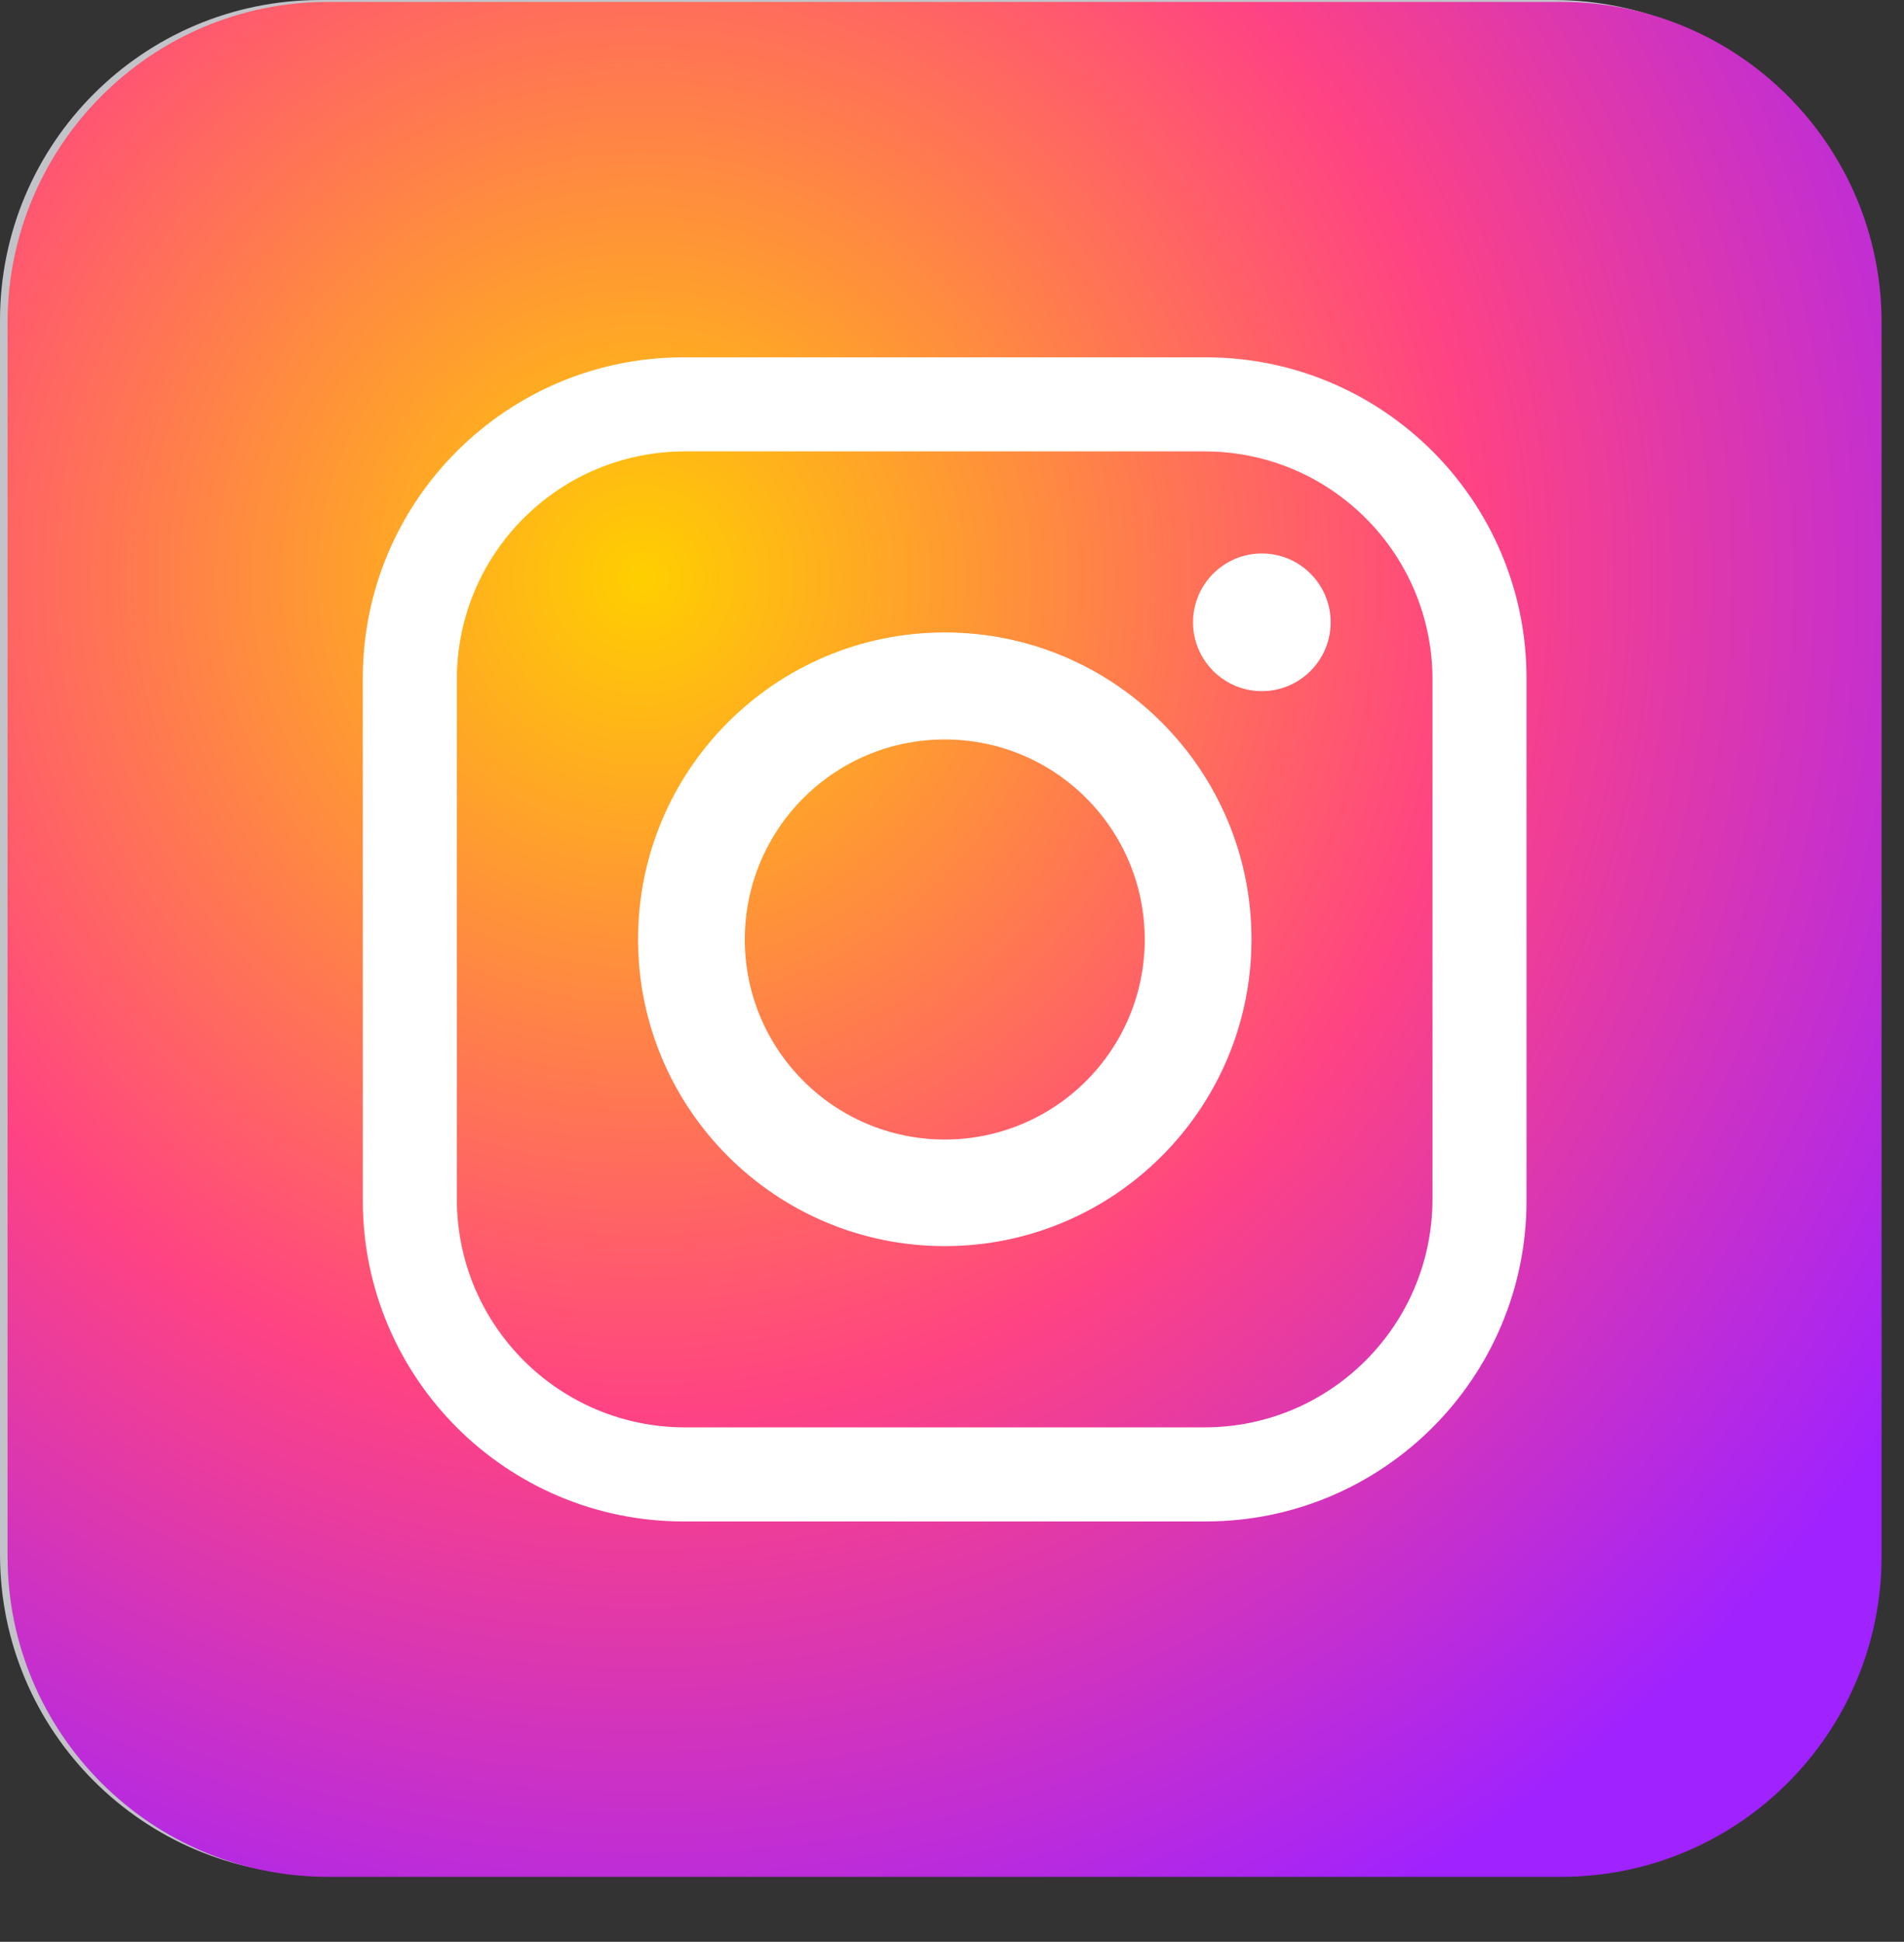
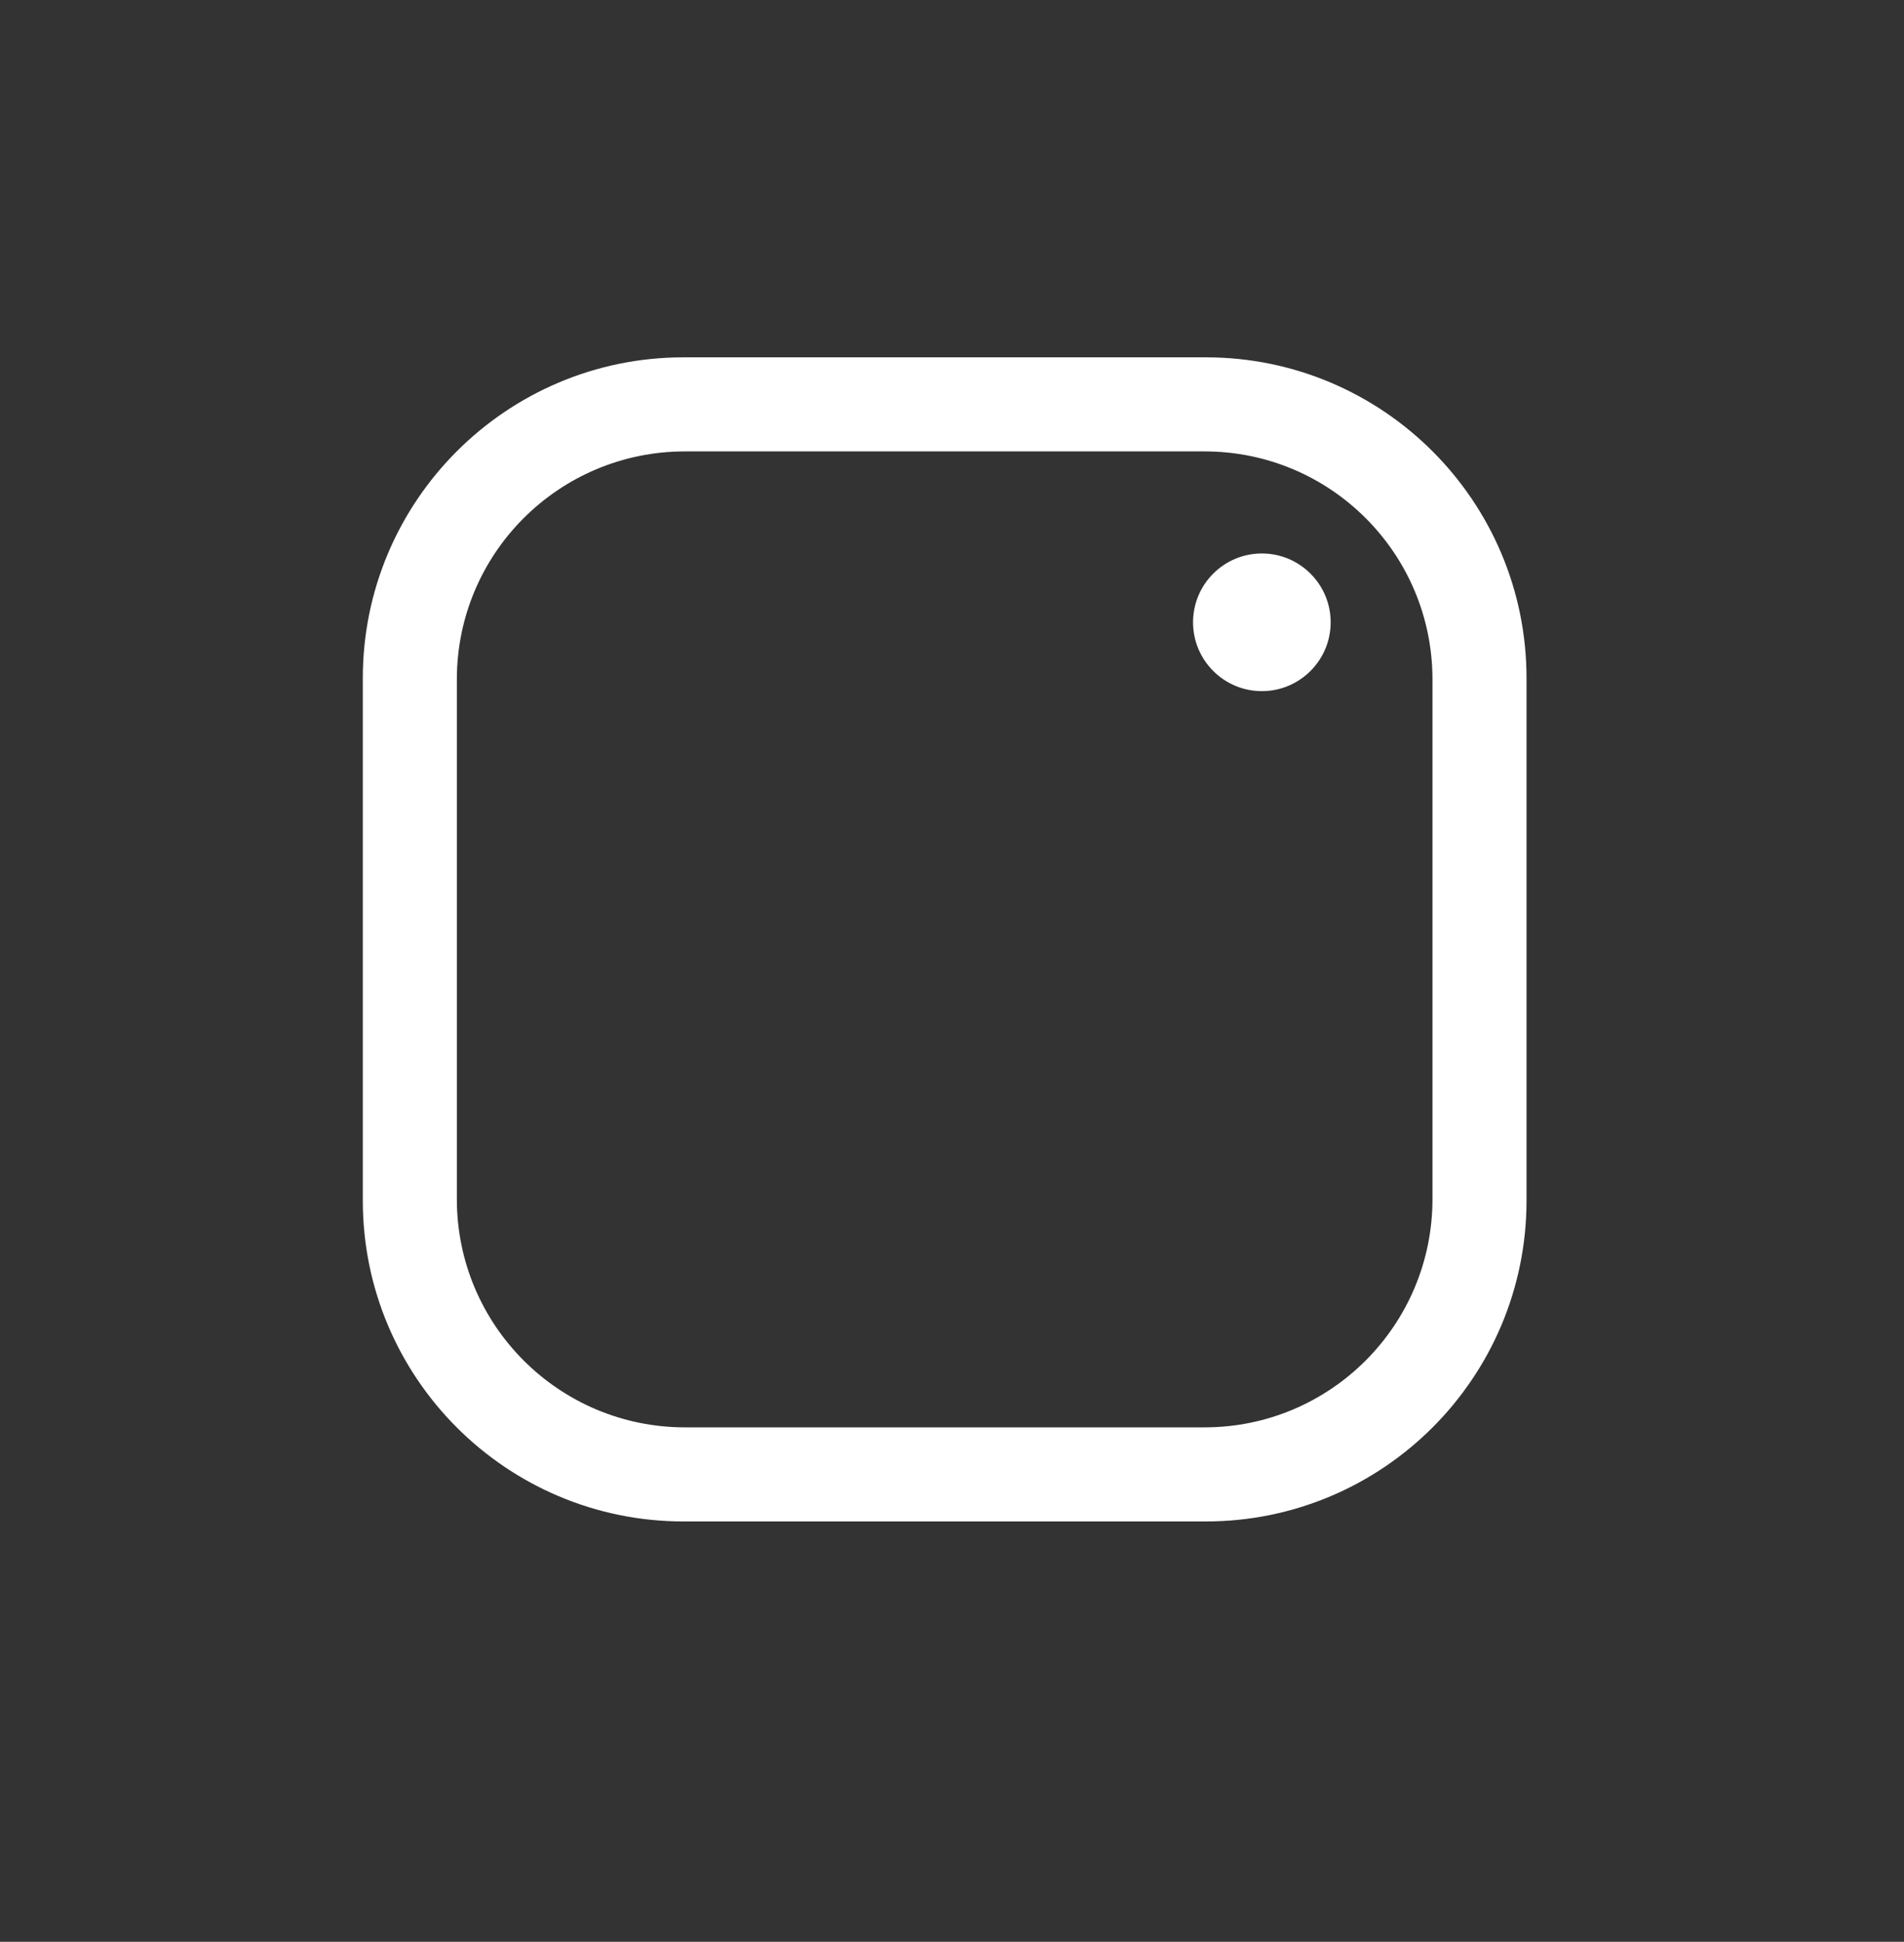
<svg xmlns="http://www.w3.org/2000/svg" id="_Слой_2" data-name="Слой 2" viewBox="0 0 88.27 89.99">
  <rect x="0" y="0" width="88.27" height="89.99" fill="#333333" stroke="none" />
  <defs>
    <style> .cls-1 { fill: #c2c3c9; } .cls-2 { fill: #fff; } .cls-3 { fill: url(#Degradado_sin_nombre_7); } </style>
    <radialGradient id="Degradado_sin_nombre_7" data-name="Degradado sin nombre 7" cx="29.74" cy="26.78" fx="29.74" fy="26.78" r="70.15" gradientUnits="userSpaceOnUse">
      <stop offset="0" stop-color="#ffcf00" />
      <stop offset=".55" stop-color="#ff4383" />
      <stop offset="1" stop-color="#a022fe" />
    </radialGradient>
  </defs>
  <g id="OBJECTS">
    <g>
-       <path class="cls-1" d="M14.85,0h57.18c8.19,0,14.85,6.65,14.85,14.85v57.19c0,8.19-6.65,14.85-14.85,14.85H14.85c-8.19,0-14.85-6.65-14.85-14.85V14.85C0,6.65,6.65,0,14.85,0Z" />
-       <path class="cls-3" d="M15.2.09h57.18c8.19,0,14.85,6.65,14.85,14.85v57.19c0,8.19-6.65,14.85-14.85,14.85H15.2c-8.19,0-14.85-6.65-14.85-14.85V14.94C.36,6.75,7.01.09,15.2.09Z" />
      <g>
        <path class="cls-2" d="M55.9,16.56h-24.21c-8.21,0-14.87,6.66-14.87,14.87v24.21c0,8.21,6.66,14.87,14.87,14.87h24.21c8.21,0,14.87-6.66,14.87-14.87v-24.21c0-8.21-6.66-14.87-14.87-14.87ZM66.41,55.57c0,5.84-4.73,10.58-10.57,10.58h-24.08c-5.84,0-10.58-4.73-10.58-10.58v-24.08c0-5.84,4.73-10.57,10.58-10.57h24.08c5.84,0,10.57,4.73,10.57,10.57v24.08Z" />
-         <path class="cls-2" d="M43.8,29.31c-7.85,0-14.22,6.37-14.22,14.22s6.37,14.22,14.22,14.22,14.22-6.37,14.22-14.22-6.37-14.22-14.22-14.22ZM43.8,52.81c-5.12,0-9.27-4.15-9.27-9.27s4.15-9.27,9.27-9.27,9.27,4.15,9.27,9.27-4.15,9.27-9.27,9.27Z" />
        <path class="cls-2" d="M61.69,28.84c0,1.76-1.43,3.19-3.19,3.19s-3.19-1.43-3.19-3.19,1.43-3.19,3.19-3.19,3.19,1.43,3.19,3.19Z" />
      </g>
    </g>
  </g>
</svg>